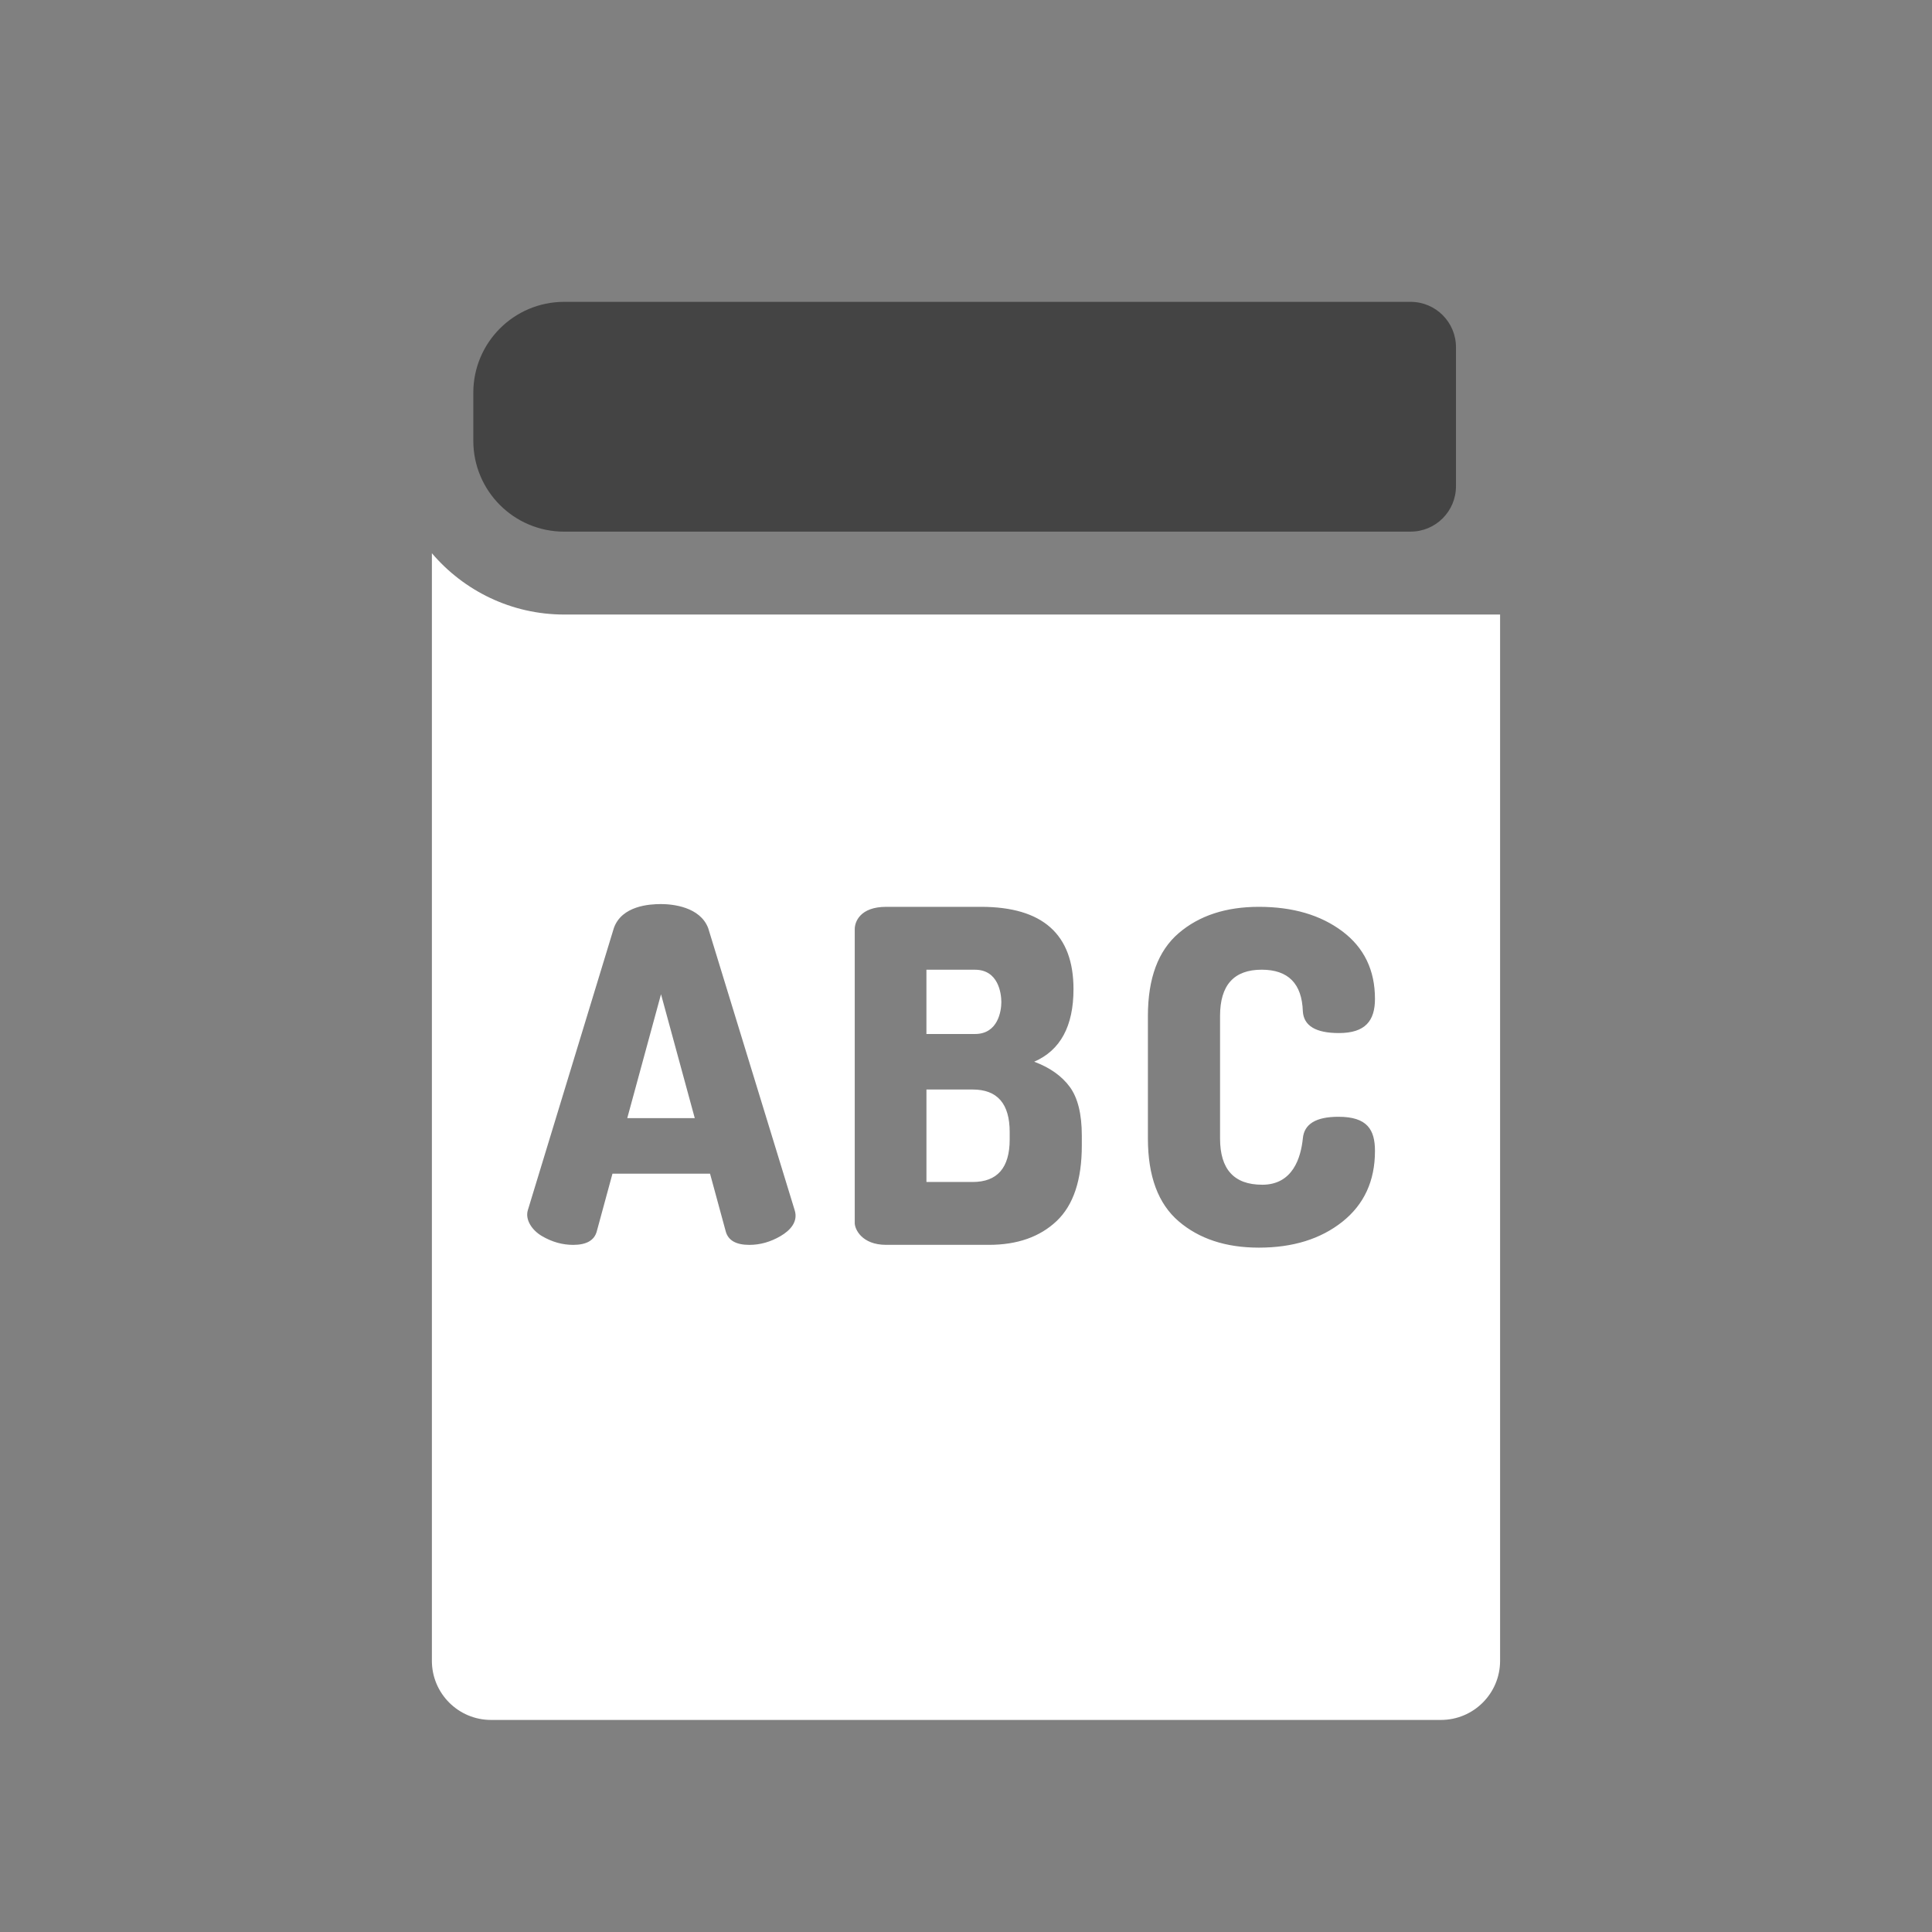
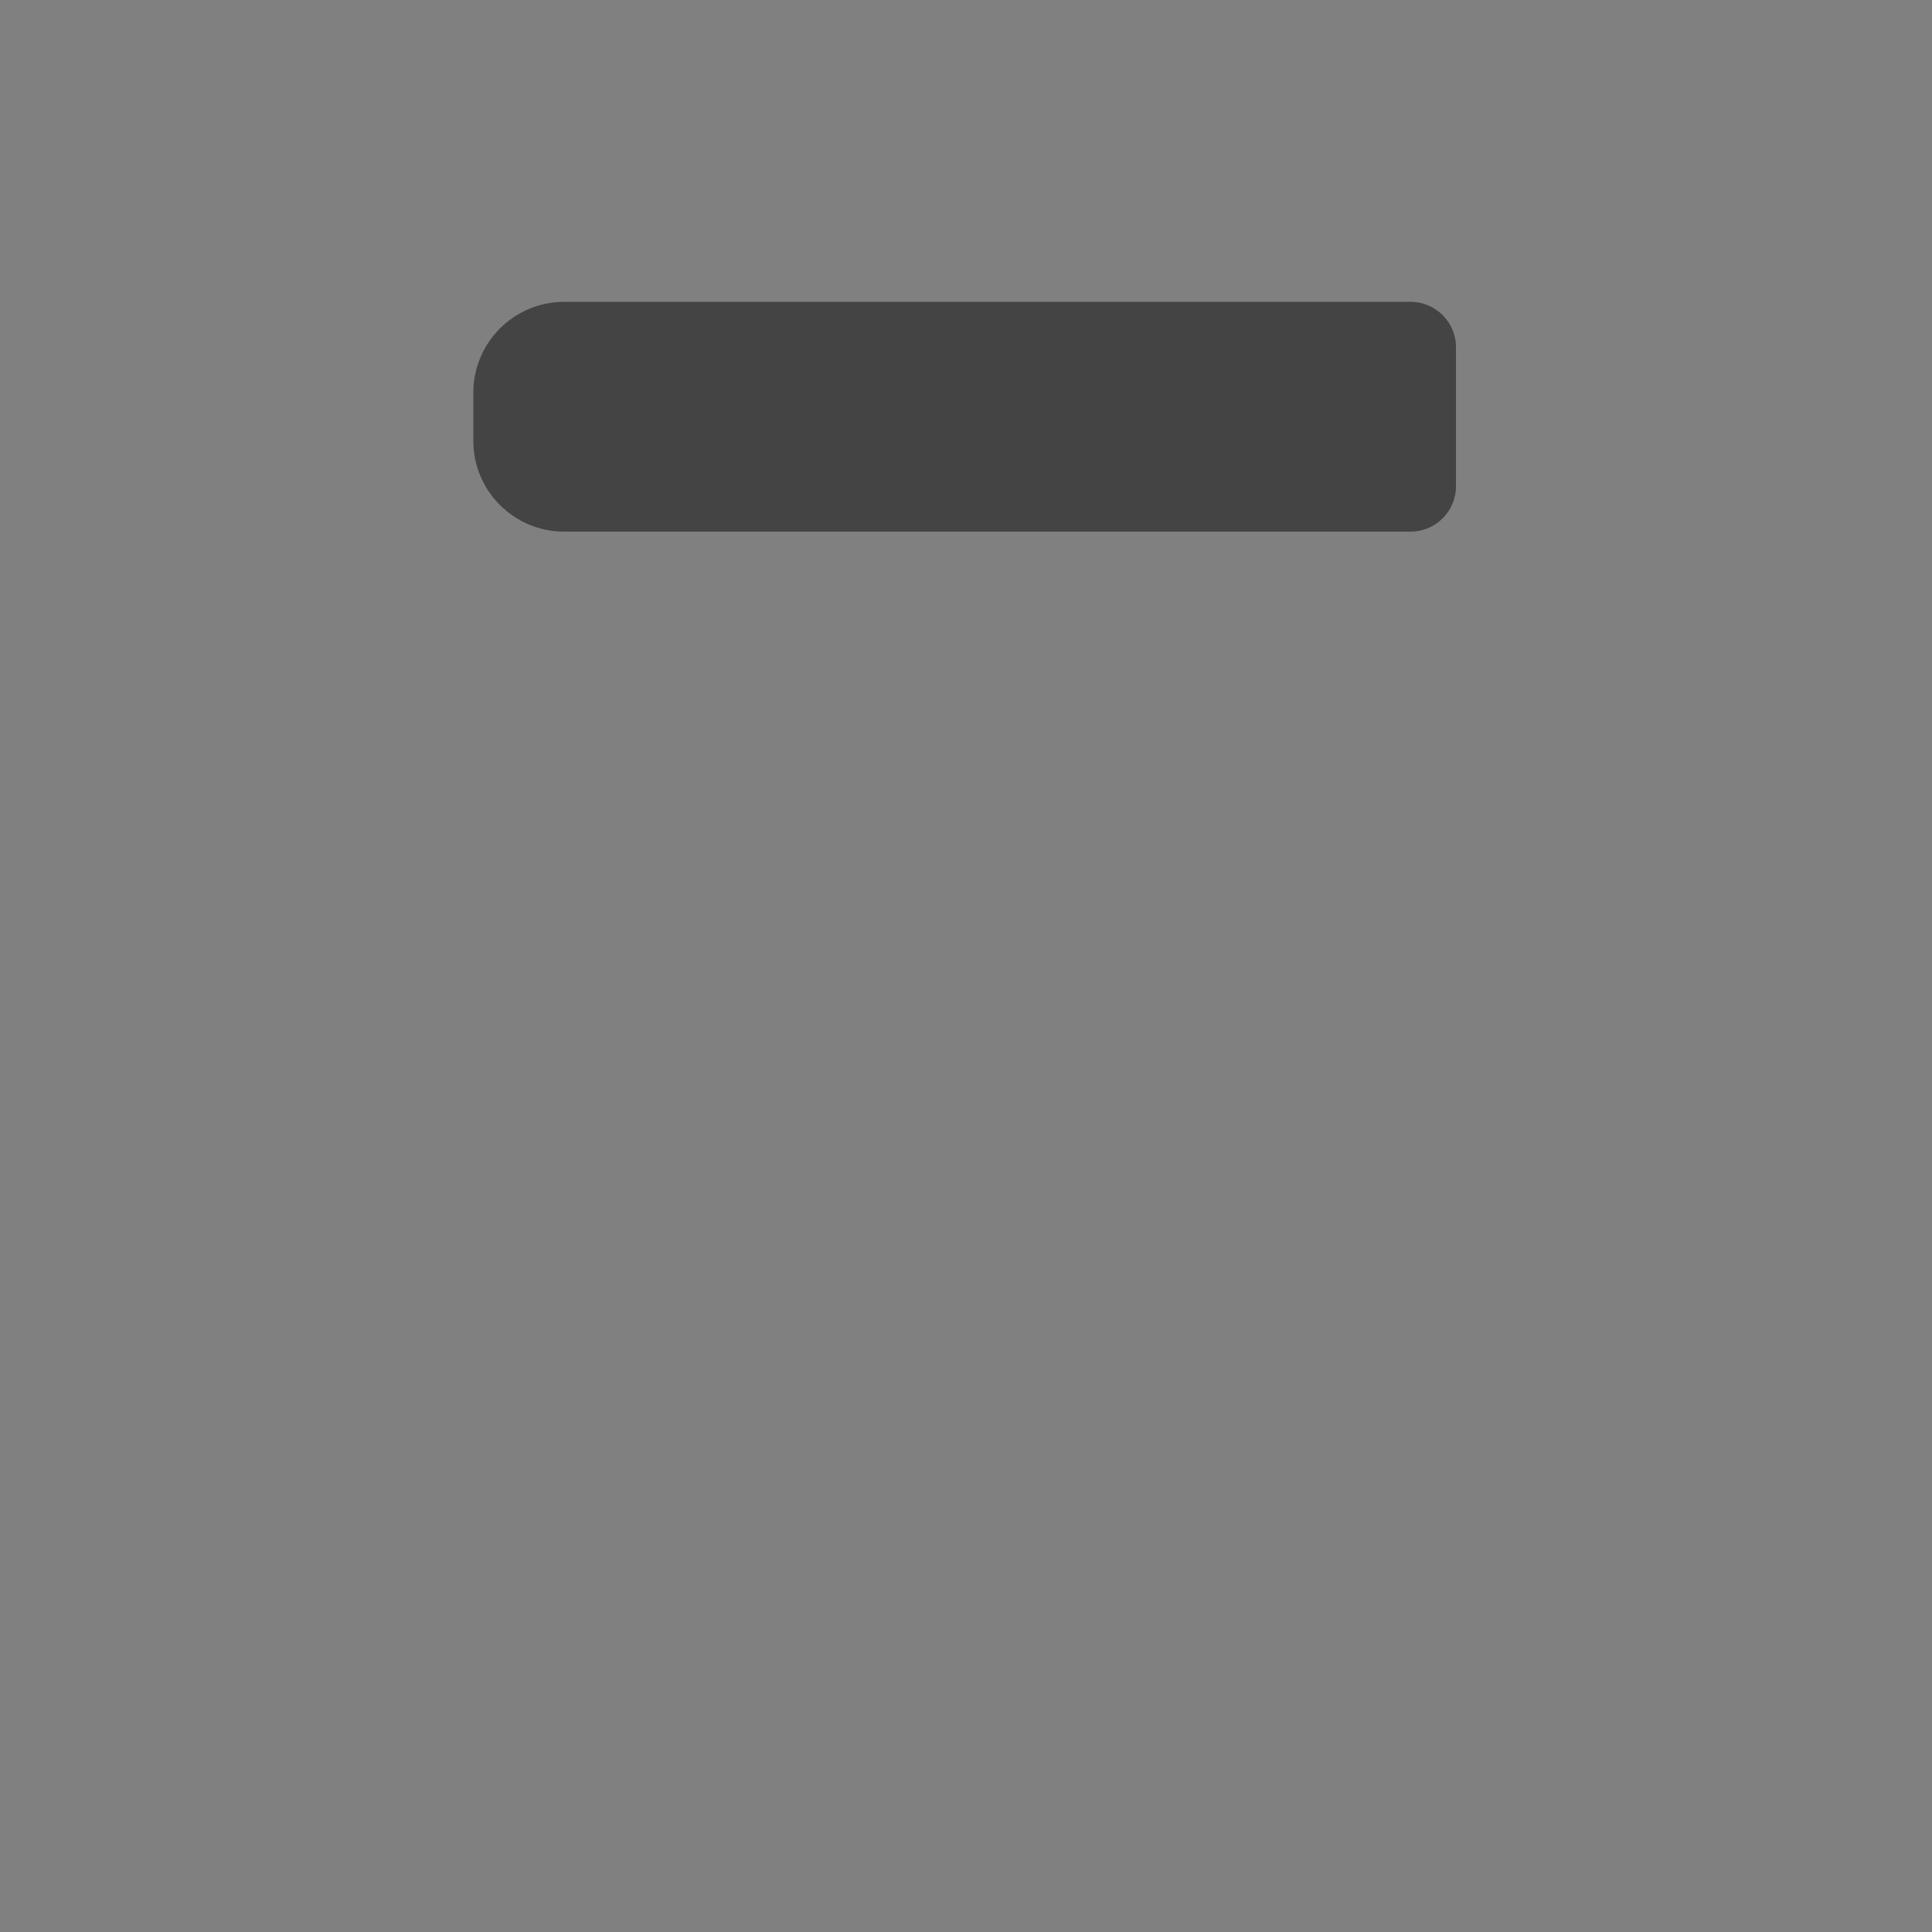
<svg xmlns="http://www.w3.org/2000/svg" xmlns:ns1="http://sodipodi.sourceforge.net/DTD/sodipodi-0.dtd" xmlns:ns2="http://www.inkscape.org/namespaces/inkscape" id="Capa_1" enable-background="new 0 0 512 512" height="72" viewBox="0 0 72 72" width="72" version="1.1" ns1:docname="dictionary.svg" ns2:version="0.92.4 (5da689c313, 2019-01-14)">
  <rect x="0" y="0" width="72" height="72" fill="#808080" stroke="none" />
  <defs id="defs839" />
  <ns1:namedview pagecolor="#ffffff" bordercolor="#666666" borderopacity="1" objecttolerance="10" gridtolerance="10" guidetolerance="10" ns2:pageopacity="0" ns2:pageshadow="2" ns2:window-width="1920" ns2:window-height="1147" id="namedview837" showgrid="false" ns2:zoom="7.7116696" ns2:cx="80.080526" ns2:cy="22.465806" ns2:window-x="-8" ns2:window-y="-8" ns2:window-maximized="1" ns2:current-layer="Capa_1" />
-   <path style="stroke-width:0.103;fill:#000000;fill-opacity:0.467" d="m 21.026,19.812 h 31.543 c 0.934,0 1.691,-0.757 1.691,-1.691 v -5.181 c 1.04e-4,-0.934 -0.757,-1.691 -1.691,-1.691 H 21.026 c -1.87,0 -3.387,1.516 -3.387,3.387 v 1.79 c 0,1.87 1.516,3.387 3.387,3.387 z" id="path855" />
-   <path id="XMLID_73_" style="stroke-width:0.103;fill:#ffffff;fill-opacity:1" d="m 37.317,37.345 c 0,-0.322 -0.109,-1.206 -0.982,-1.206 h -1.81 v 2.395 h 1.81 c 0.864,0 0.982,-0.867 0.982,-1.189 z m -13.941,4.325 h 2.516 l -1.258,-4.618 z m 12.873,-1.068 h -1.723 v 3.447 h 1.723 c 0.919,0 1.379,-0.528 1.379,-1.585 v -0.276 c 0,-1.057 -0.46,-1.585 -1.379,-1.585 z m 10.788,3.55 c 1.147,0 1.441,-1.013 1.516,-1.723 0.046,-0.54 0.488,-0.81 1.327,-0.81 1.074,0 1.361,0.48 1.361,1.275 0,1.114 -0.405,1.993 -1.215,2.637 -0.81,0.644 -1.847,0.965 -3.111,0.965 -1.229,0 -2.226,-0.328 -2.99,-0.982 -0.764,-0.655 -1.146,-1.683 -1.146,-3.085 V 37.862 c 0,-1.402 0.382,-2.43 1.146,-3.085 0.764,-0.655 1.761,-0.982 2.99,-0.982 1.264,0 2.301,0.305 3.111,0.913 0.81,0.609 1.215,1.448 1.215,2.516 0,0.823 -0.365,1.275 -1.344,1.275 -0.862,0 -1.31,-0.27 -1.344,-0.81 -0.034,-1.034 -0.546,-1.551 -1.534,-1.551 -1.034,0 -1.551,0.575 -1.551,1.723 v 4.567 c -1.04e-4,1.149 0.522,1.723 1.568,1.723 z M 40.316,42.687 c 0,1.287 -0.313,2.226 -0.939,2.818 -0.626,0.592 -1.468,0.887 -2.525,0.887 h -3.826 c -0.916,0 -1.172,-0.592 -1.172,-0.81 V 34.622 c 0,-0.264 0.196,-0.827 1.172,-0.827 h 3.533 c 2.298,0 3.447,1.023 3.447,3.067 0,1.379 -0.488,2.281 -1.465,2.705 0.586,0.218 1.028,0.532 1.327,0.939 0.299,0.408 0.448,1.014 0.448,1.818 z m -11.227,3.378 c -0.374,0.218 -0.761,0.328 -1.163,0.328 -0.494,0 -0.787,-0.166 -0.879,-0.5 L 26.461,43.739 h -3.636 l -0.586,2.154 c -0.092,0.333 -0.385,0.5 -0.879,0.5 -0.402,0 -0.79,-0.109 -1.163,-0.328 -0.373,-0.218 -0.632,-0.609 -0.526,-0.965 l 3.205,-10.512 c 0.295,-0.836 1.333,-0.896 1.758,-0.896 0.425,0 1.454,0.099 1.758,0.896 l 3.223,10.512 c 0.134,0.418 -0.152,0.747 -0.526,0.965 z M 21.026,22.902 c -1.973,0 -3.742,-0.888 -4.931,-2.285 v 41.275 c 0,1.218 0.987,2.205 2.205,2.205 h 35.399 c 1.218,0 2.205,-0.987 2.205,-2.205 v -38.99 z" />
+   <path style="stroke-width:0.103;fill:#000000;fill-opacity:0.467" d="m 21.026,19.812 h 31.543 c 0.934,0 1.691,-0.757 1.691,-1.691 v -5.181 c 1.04e-4,-0.934 -0.757,-1.691 -1.691,-1.691 H 21.026 c -1.87,0 -3.387,1.516 -3.387,3.387 v 1.79 c 0,1.87 1.516,3.387 3.387,3.387 " id="path855" />
</svg>